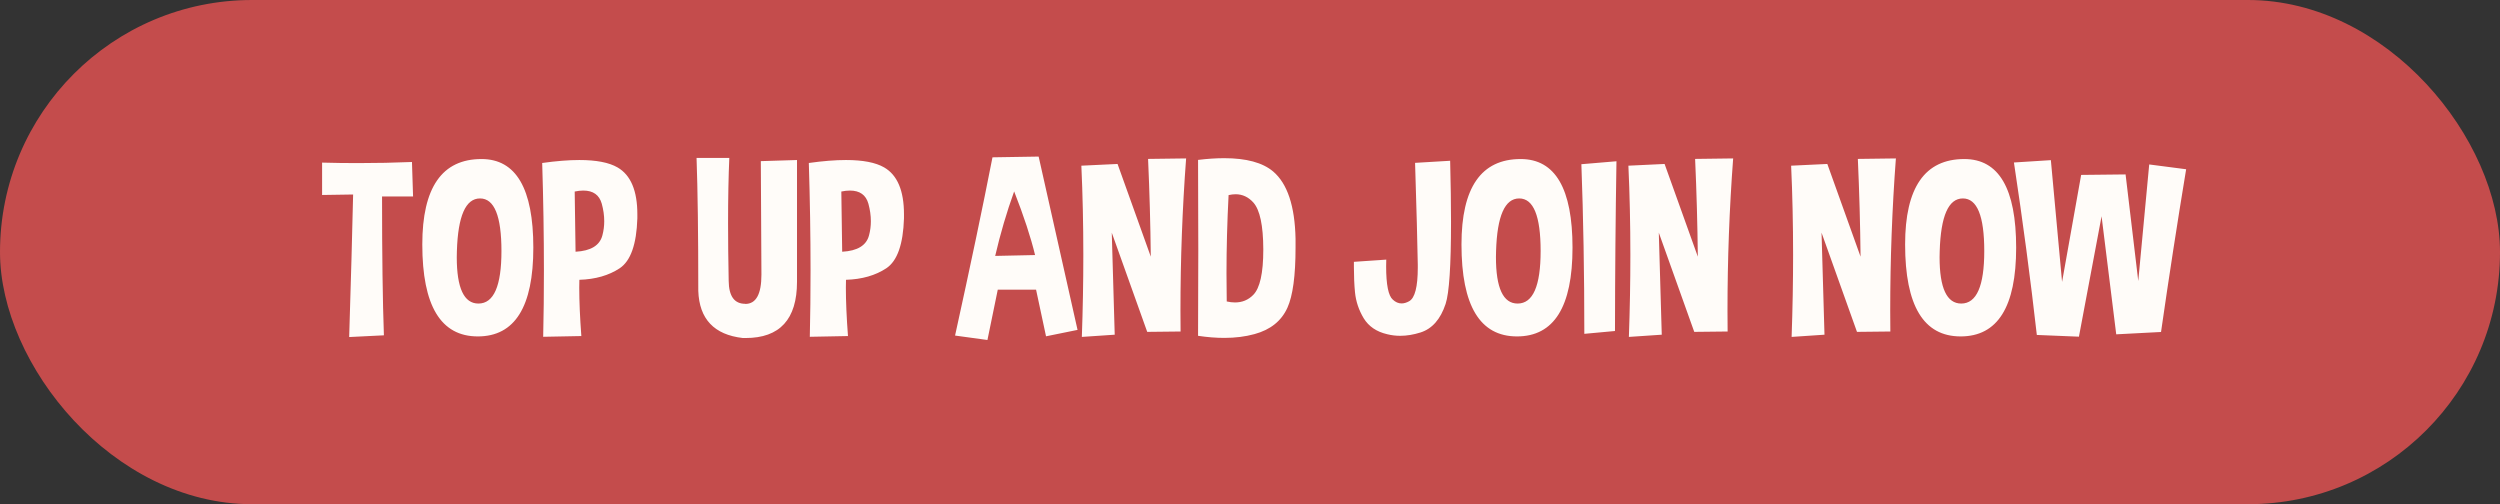
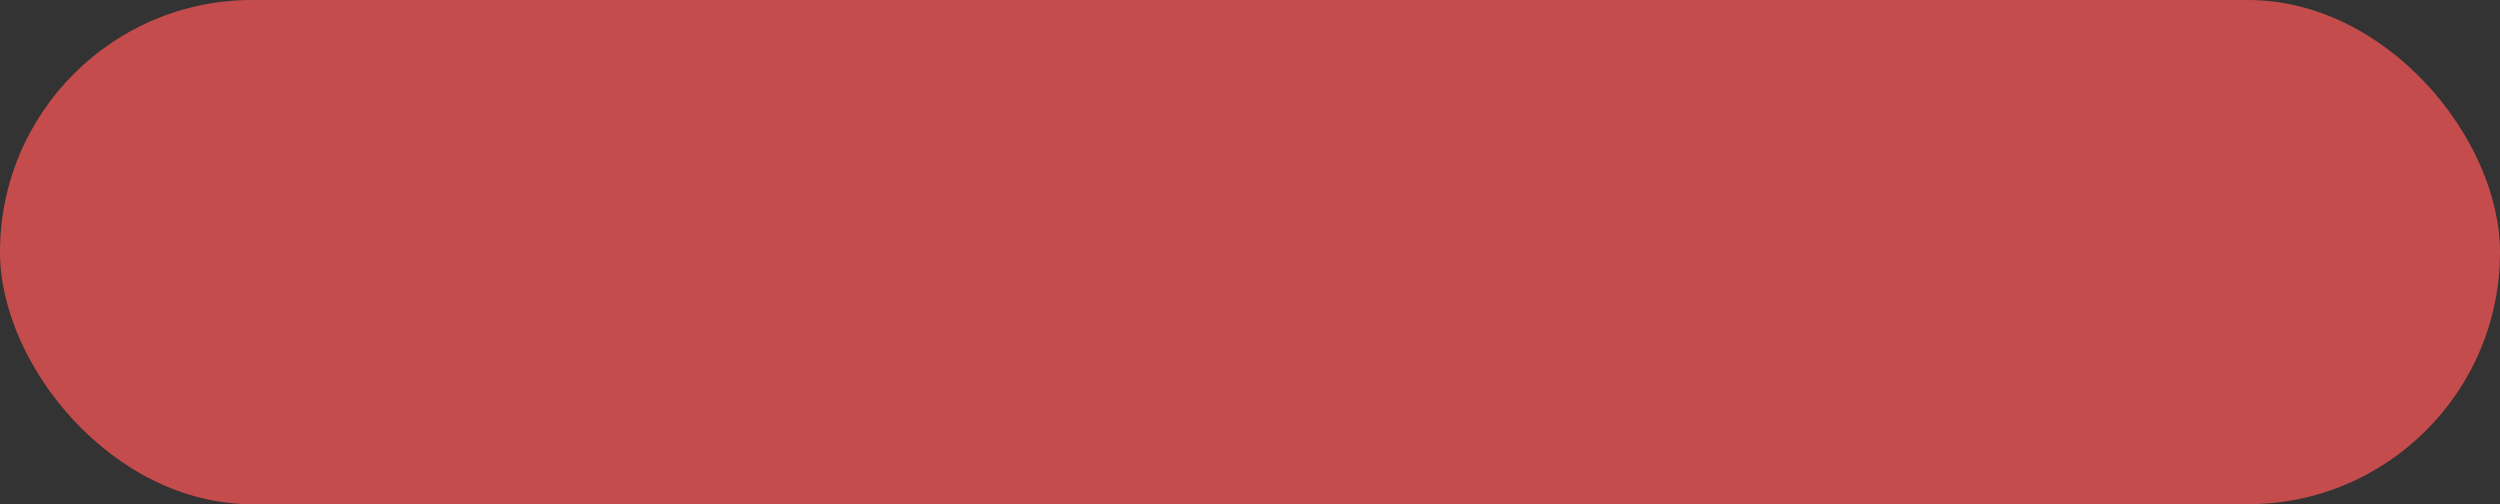
<svg xmlns="http://www.w3.org/2000/svg" width="238" height="48" viewBox="0 0 238 48" fill="none">
  <rect x="0" y="0" width="238" height="48" fill="#333333" stroke="none" />
  <rect width="238" height="48" rx="24" fill="#C44C4C" />
-   <path d="M30.664 18.562V15.48C31.812 15.512 32.949 15.527 34.074 15.527C35.824 15.527 37.539 15.492 39.219 15.422L39.324 18.703H36.371C36.371 24.258 36.43 28.664 36.547 31.922L33.242 32.086C33.414 26.539 33.539 22.016 33.617 18.516L30.664 18.562ZM45.84 15.141C49.129 15.141 50.773 17.953 50.773 23.578C50.773 29.211 49.012 32.027 45.488 32.027C41.965 32.027 40.203 29.109 40.203 23.273C40.203 17.852 42.082 15.141 45.84 15.141ZM43.496 23.895C43.488 24.098 43.484 24.293 43.484 24.48C43.484 27.426 44.172 28.898 45.547 28.898C47.008 28.898 47.738 27.23 47.738 23.895C47.738 20.559 47.059 18.891 45.699 18.891C44.332 18.891 43.598 20.559 43.496 23.895ZM51.711 32.062C51.758 30.008 51.781 27.906 51.781 25.758C51.781 22.461 51.727 19.047 51.617 15.516C52.953 15.328 54.133 15.234 55.156 15.234C56.766 15.234 57.977 15.469 58.789 15.938C60.047 16.664 60.676 18.152 60.676 20.402V20.789C60.598 23.258 60.039 24.84 59 25.535C57.961 26.223 56.68 26.59 55.156 26.637C55.148 26.879 55.145 27.129 55.145 27.387C55.145 28.684 55.211 30.219 55.344 31.992L51.711 32.062ZM54.711 18.234L54.793 23.965C56.246 23.887 57.098 23.367 57.348 22.406C57.465 21.969 57.523 21.52 57.523 21.059C57.523 20.52 57.445 19.965 57.289 19.395C57.055 18.559 56.469 18.141 55.531 18.141C55.281 18.141 55.008 18.172 54.711 18.234ZM75.875 15.234V26.824C75.875 30.395 74.242 32.18 70.977 32.18H70.719C67.984 31.867 66.57 30.371 66.477 27.691C66.477 22.34 66.422 18.121 66.312 15.035H69.43C69.352 16.801 69.312 18.875 69.312 21.258C69.312 22.93 69.332 24.758 69.371 26.742C69.387 28.195 69.91 28.922 70.941 28.922C70.941 28.93 70.945 28.934 70.953 28.934C71.977 28.934 72.488 28.004 72.488 26.145L72.43 15.34L75.875 15.234ZM77.094 32.062C77.141 30.008 77.164 27.906 77.164 25.758C77.164 22.461 77.109 19.047 77 15.516C78.336 15.328 79.516 15.234 80.539 15.234C82.148 15.234 83.359 15.469 84.172 15.938C85.43 16.664 86.059 18.152 86.059 20.402V20.789C85.981 23.258 85.422 24.84 84.383 25.535C83.344 26.223 82.062 26.59 80.539 26.637C80.531 26.879 80.527 27.129 80.527 27.387C80.527 28.684 80.594 30.219 80.727 31.992L77.094 32.062ZM80.094 18.234L80.176 23.965C81.629 23.887 82.481 23.367 82.731 22.406C82.848 21.969 82.906 21.52 82.906 21.059C82.906 20.52 82.828 19.965 82.672 19.395C82.438 18.559 81.852 18.141 80.914 18.141C80.664 18.141 80.391 18.172 80.094 18.234ZM90.922 31.945C92.391 25.273 93.578 19.617 94.484 14.977L98.879 14.906C99.957 19.734 101.191 25.234 102.582 31.406L99.582 32.016L98.633 27.574H94.988L94.004 32.367L90.922 31.945ZM98.539 24.281C98.133 22.594 97.469 20.574 96.547 18.223C95.836 20.199 95.234 22.246 94.742 24.363L98.539 24.281ZM102.992 32.074C103.086 29.402 103.133 26.801 103.133 24.27C103.133 21.348 103.07 18.516 102.945 15.773L106.391 15.609L109.555 24.434C109.523 21.402 109.438 18.301 109.297 15.129L112.918 15.082C112.559 19.871 112.379 24.707 112.379 29.59C112.379 30.246 112.383 30.902 112.391 31.559L109.215 31.594L105.84 22.148C105.941 25.633 106.035 28.871 106.121 31.863L102.992 32.074ZM116.961 18.574C116.828 21.145 116.762 23.629 116.762 26.027C116.762 26.934 116.77 27.824 116.785 28.699C117.059 28.762 117.32 28.793 117.57 28.793C118.258 28.793 118.836 28.555 119.305 28.078C119.945 27.438 120.266 26 120.266 23.766V23.719C120.258 21.469 119.945 19.992 119.328 19.289C118.852 18.758 118.285 18.492 117.629 18.492C117.418 18.492 117.195 18.52 116.961 18.574ZM114.055 31.969C114.07 29.336 114.078 26.625 114.078 23.836C114.078 21.039 114.07 18.168 114.055 15.223C114.953 15.113 115.781 15.059 116.539 15.059C118.648 15.059 120.203 15.48 121.203 16.324C122.562 17.48 123.273 19.617 123.336 22.734V23.578C123.336 26.25 123.078 28.156 122.562 29.297C121.992 30.555 120.949 31.391 119.434 31.805C118.559 32.047 117.598 32.168 116.551 32.168C115.77 32.168 114.938 32.102 114.055 31.969ZM128.891 24.926L131.973 24.715C131.965 24.941 131.961 25.156 131.961 25.359C131.961 27.102 132.172 28.156 132.594 28.523C132.852 28.766 133.129 28.887 133.426 28.887C133.66 28.887 133.902 28.816 134.152 28.676C134.699 28.371 134.973 27.305 134.973 25.477V25.207C134.941 23.215 134.855 19.98 134.715 15.504L138.055 15.305C138.109 17.5 138.137 19.438 138.137 21.117C138.137 25.297 137.965 27.902 137.621 28.934C137.137 30.395 136.34 31.301 135.23 31.652C134.566 31.863 133.922 31.969 133.297 31.969C132.875 31.969 132.461 31.918 132.055 31.816C131.047 31.582 130.305 31.078 129.828 30.305C129.359 29.523 129.082 28.699 128.996 27.832C128.926 27.105 128.891 26.301 128.891 25.418V24.926ZM144.77 15.141C148.059 15.141 149.703 17.953 149.703 23.578C149.703 29.211 147.941 32.027 144.418 32.027C140.895 32.027 139.133 29.109 139.133 23.273C139.133 17.852 141.012 15.141 144.77 15.141ZM142.426 23.895C142.418 24.098 142.414 24.293 142.414 24.48C142.414 27.426 143.102 28.898 144.477 28.898C145.938 28.898 146.668 27.23 146.668 23.895C146.668 20.559 145.988 18.891 144.629 18.891C143.262 18.891 142.527 20.559 142.426 23.895ZM153.746 31.512L150.828 31.781C150.828 26.047 150.734 20.664 150.547 15.633L153.887 15.352C153.801 20.656 153.754 26.043 153.746 31.512ZM155.07 32.074C155.164 29.402 155.211 26.801 155.211 24.27C155.211 21.348 155.148 18.516 155.023 15.773L158.469 15.609L161.633 24.434C161.602 21.402 161.516 18.301 161.375 15.129L164.996 15.082C164.637 19.871 164.457 24.707 164.457 29.59C164.457 30.246 164.461 30.902 164.469 31.559L161.293 31.594L157.918 22.148C158.02 25.633 158.113 28.871 158.199 31.863L155.07 32.074ZM170.562 32.074C170.656 29.402 170.703 26.801 170.703 24.27C170.703 21.348 170.641 18.516 170.516 15.773L173.961 15.609L177.125 24.434C177.094 21.402 177.008 18.301 176.867 15.129L180.488 15.082C180.129 19.871 179.949 24.707 179.949 29.59C179.949 30.246 179.953 30.902 179.961 31.559L176.785 31.594L173.41 22.148C173.512 25.633 173.605 28.871 173.691 31.863L170.562 32.074ZM187.004 15.141C190.293 15.141 191.938 17.953 191.938 23.578C191.938 29.211 190.176 32.027 186.652 32.027C183.129 32.027 181.367 29.109 181.367 23.273C181.367 17.852 183.246 15.141 187.004 15.141ZM184.66 23.895C184.652 24.098 184.648 24.293 184.648 24.48C184.648 27.426 185.336 28.898 186.711 28.898C188.172 28.898 188.902 27.23 188.902 23.895C188.902 20.559 188.223 18.891 186.863 18.891C185.496 18.891 184.762 20.559 184.66 23.895ZM195.242 15.246L196.309 26.836L198.125 16.652L202.355 16.605L203.562 26.754L204.605 15.656L208.121 16.113C207.277 21.223 206.48 26.387 205.73 31.605L201.465 31.828L200.07 20.59L197.914 32.051L193.906 31.887C193.305 26.574 192.578 21.102 191.727 15.469L195.242 15.246Z" fill="#FFFCF9" />
</svg>